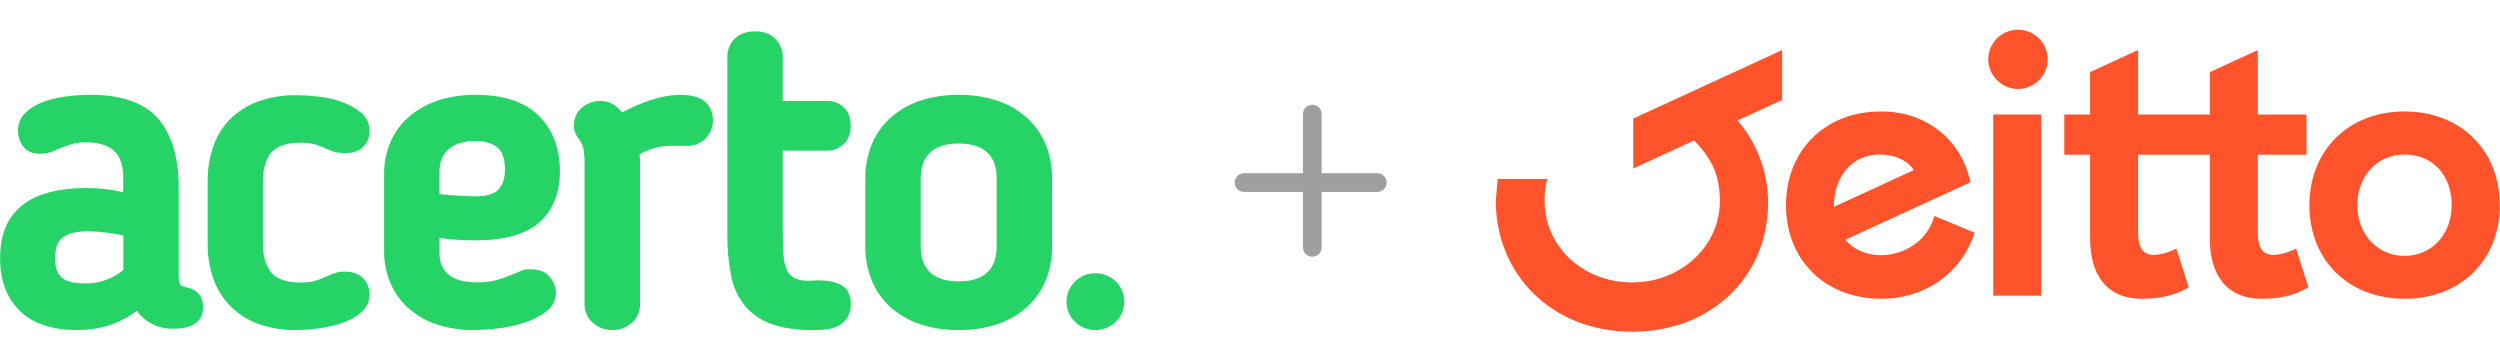
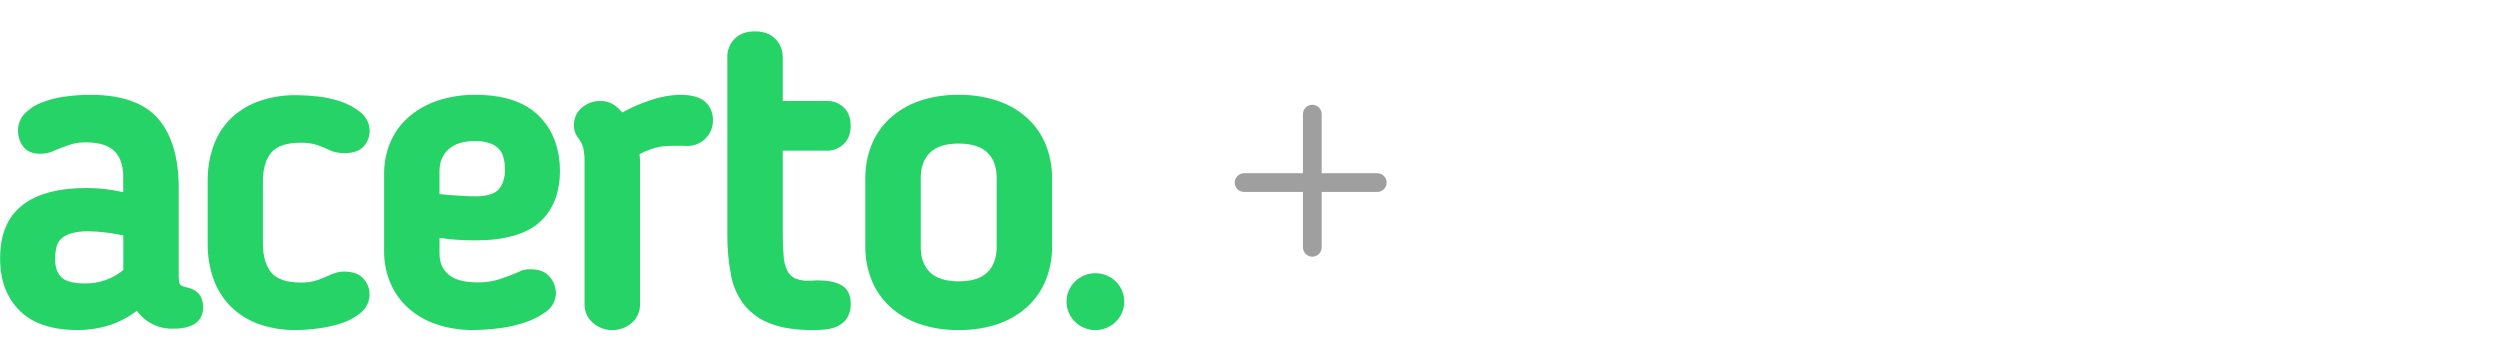
<svg xmlns="http://www.w3.org/2000/svg" width="249" height="36" viewBox="0 0 249 36" fill="none">
  <g clip-path="url(#clip0_3258_7773)">
    <g clip-path="url(#clip1_3258_7773)">
      <path d="M18.603 28.625C18.372 28.592 18.154 28.504 17.966 28.368C17.939 28.346 17.799 28.209 17.799 27.586V18.697C17.799 15.716 17.113 13.409 15.765 11.837C14.417 10.265 12.129 9.443 9.022 9.443C8.16 9.444 7.3 9.504 6.447 9.624C5.658 9.727 4.886 9.925 4.146 10.214C3.513 10.452 2.94 10.823 2.467 11.301C2.022 11.769 1.78 12.389 1.793 13.03C1.793 13.571 1.961 14.099 2.274 14.543C2.626 15.053 3.194 15.312 3.974 15.312C4.416 15.327 4.856 15.242 5.261 15.066L6.09 14.72C6.458 14.581 6.841 14.452 7.218 14.336C7.658 14.22 8.113 14.167 8.569 14.179C11.096 14.179 12.273 15.282 12.273 17.65V19.145C11.089 18.866 9.875 18.725 8.657 18.726C2.922 18.726 0.014 21.062 0.014 25.67V25.807C0.014 27.93 0.669 29.659 1.958 30.943C3.247 32.227 5.184 32.87 7.694 32.87C9.983 32.87 11.979 32.224 13.632 30.949C14.037 31.52 14.58 31.982 15.213 32.294C15.845 32.607 16.546 32.759 17.253 32.738C19.715 32.738 20.232 31.59 20.232 30.588C20.232 29.545 19.671 28.835 18.603 28.625ZM12.282 26.894C11.209 27.78 9.846 28.255 8.446 28.23C7.313 28.23 6.532 28.024 6.116 27.616C5.7 27.209 5.494 26.626 5.494 25.847V25.717C5.494 25.351 5.536 24.986 5.619 24.63C5.687 24.324 5.839 24.042 6.059 23.815C6.334 23.554 6.669 23.363 7.035 23.257C7.609 23.094 8.204 23.02 8.801 23.036C9.406 23.041 10.011 23.084 10.61 23.165C11.162 23.236 11.732 23.33 12.282 23.446V26.894Z" fill="#25D366" />
      <path d="M27.038 15.177C27.59 14.539 28.559 14.217 29.942 14.217C30.513 14.199 31.083 14.279 31.626 14.454C32.084 14.622 32.566 14.816 33.061 15.053L33.108 15.072C33.502 15.191 33.911 15.252 34.322 15.253C35.199 15.253 35.847 15.019 36.242 14.557C36.611 14.143 36.816 13.611 36.816 13.059C36.82 12.704 36.742 12.352 36.588 12.03C36.434 11.708 36.209 11.425 35.928 11.201C35.355 10.732 34.7 10.37 33.995 10.133C33.246 9.873 32.469 9.699 31.68 9.613C30.983 9.53 30.281 9.485 29.579 9.479C28.233 9.453 26.893 9.676 25.629 10.136C24.576 10.53 23.624 11.149 22.841 11.947C22.102 12.729 21.546 13.66 21.21 14.675C20.855 15.746 20.677 16.866 20.683 17.993V24.319C20.677 25.445 20.855 26.565 21.21 27.636C21.548 28.655 22.103 29.591 22.838 30.382C23.61 31.189 24.556 31.815 25.605 32.216C26.864 32.678 28.2 32.9 29.543 32.87C30.255 32.862 30.965 32.81 31.67 32.714C32.461 32.616 33.24 32.443 33.997 32.197C34.702 31.974 35.358 31.62 35.928 31.153C36.208 30.928 36.434 30.643 36.586 30.32C36.739 29.996 36.815 29.643 36.808 29.286C36.804 28.724 36.592 28.183 36.211 27.765C35.801 27.29 35.148 27.05 34.271 27.05C34.041 27.044 33.812 27.071 33.59 27.129C33.439 27.174 33.274 27.227 33.094 27.285L33.051 27.303C32.568 27.528 32.084 27.729 31.619 27.901C31.076 28.076 30.506 28.157 29.934 28.14C28.553 28.14 27.577 27.81 27.032 27.16C26.488 26.51 26.186 25.53 26.186 24.319V17.993C26.194 16.779 26.479 15.832 27.038 15.177Z" fill="#25D366" />
      <path d="M45.415 23.875C46.068 23.919 46.717 23.94 47.344 23.94C50.259 23.94 52.41 23.33 53.745 22.129C55.081 20.928 55.768 19.204 55.768 17.046C55.768 14.778 55.062 12.926 53.67 11.538C52.278 10.151 50.163 9.448 47.39 9.448C46.068 9.424 44.751 9.629 43.501 10.052C42.442 10.415 41.467 10.98 40.632 11.716C39.861 12.411 39.256 13.265 38.859 14.217C38.452 15.209 38.248 16.271 38.258 17.341V25.054C38.251 26.109 38.455 27.155 38.859 28.133C39.252 29.081 39.848 29.934 40.608 30.634C41.418 31.366 42.373 31.927 43.412 32.28C44.62 32.688 45.891 32.888 47.167 32.87C47.958 32.861 48.747 32.81 49.532 32.716C50.429 32.617 51.313 32.429 52.171 32.155C52.955 31.911 53.693 31.544 54.358 31.068C54.674 30.853 54.931 30.565 55.108 30.229C55.284 29.893 55.374 29.52 55.369 29.141C55.353 28.582 55.146 28.044 54.783 27.613C54.373 27.086 53.714 26.818 52.831 26.818C52.584 26.812 52.337 26.838 52.096 26.896C51.94 26.931 51.792 26.997 51.662 27.088C51.012 27.372 50.347 27.622 49.67 27.837C48.989 28.038 48.28 28.135 47.568 28.125C46.25 28.125 45.273 27.863 44.668 27.343C44.063 26.823 43.776 26.15 43.776 25.264V23.683C44.335 23.779 44.885 23.839 45.415 23.875ZM43.773 17.085C43.773 16.137 44.067 15.412 44.672 14.869C45.277 14.325 46.16 14.048 47.3 14.048C48.293 14.048 49.054 14.268 49.558 14.699C50.062 15.13 50.294 15.863 50.294 16.91C50.294 17.743 50.08 18.402 49.657 18.869C49.234 19.337 48.453 19.554 47.3 19.554C46.982 19.554 46.445 19.532 45.705 19.489C45.069 19.453 44.418 19.398 43.773 19.331V17.085Z" fill="#25D366" />
      <path d="M67.674 9.443C66.707 9.472 65.751 9.647 64.838 9.963C63.844 10.282 62.885 10.698 61.975 11.205C61.746 10.923 61.478 10.674 61.178 10.466C60.785 10.193 60.315 10.048 59.834 10.051C59.157 10.042 58.5 10.273 57.982 10.703C57.719 10.916 57.508 11.185 57.366 11.49C57.224 11.795 57.155 12.128 57.164 12.464C57.157 12.734 57.205 13.003 57.304 13.255C57.395 13.471 57.519 13.673 57.672 13.853C57.874 14.123 58.019 14.431 58.098 14.758C58.19 15.219 58.231 15.688 58.221 16.158V30.284C58.214 30.634 58.282 30.981 58.423 31.302C58.564 31.623 58.773 31.911 59.036 32.146C59.575 32.618 60.271 32.879 60.992 32.879C61.713 32.879 62.409 32.618 62.948 32.146C63.207 31.91 63.413 31.623 63.551 31.303C63.69 30.983 63.757 30.637 63.749 30.29V16.164C63.749 16.008 63.749 15.845 63.725 15.673C63.725 15.577 63.705 15.472 63.691 15.361C64.024 15.181 64.37 15.024 64.726 14.892C65.076 14.762 65.438 14.666 65.807 14.604C66.169 14.549 66.534 14.522 66.9 14.523H68.187C68.55 14.561 68.918 14.522 69.264 14.409C69.611 14.295 69.929 14.109 70.196 13.864C70.463 13.618 70.674 13.319 70.814 12.987C70.954 12.655 71.019 12.296 71.006 11.937C71.013 11.604 70.95 11.273 70.82 10.965C70.691 10.657 70.497 10.379 70.252 10.149C69.748 9.677 68.906 9.443 67.674 9.443Z" fill="#25D366" />
      <path d="M104.187 14.492C103.797 13.496 103.192 12.595 102.412 11.854L102.395 11.835C101.558 11.062 100.569 10.466 99.488 10.084C98.203 9.641 96.848 9.426 95.486 9.45V9.45C94.126 9.426 92.771 9.64 91.487 10.084C90.405 10.465 89.415 11.062 88.577 11.835L88.559 11.854C87.779 12.595 87.174 13.496 86.784 14.492C86.381 15.528 86.178 16.63 86.185 17.739V24.581C86.178 25.691 86.381 26.792 86.784 27.828C87.174 28.825 87.779 29.725 88.559 30.467L88.577 30.485C89.415 31.26 90.405 31.856 91.487 32.236C92.771 32.68 94.126 32.895 95.486 32.87V32.87C96.848 32.895 98.203 32.68 99.488 32.236C100.569 31.856 101.559 31.26 102.395 30.485V30.485L102.412 30.467C103.192 29.725 103.797 28.825 104.187 27.828C104.59 26.792 104.793 25.691 104.786 24.581V17.739C104.793 16.63 104.59 15.528 104.187 14.492ZM99.269 24.581C99.269 25.679 98.966 26.506 98.35 27.117C97.734 27.727 96.768 28.022 95.486 28.022C94.205 28.022 93.243 27.72 92.625 27.117C92.007 26.514 91.706 25.688 91.706 24.581V17.739C91.706 16.64 92.009 15.812 92.625 15.204C93.241 14.595 94.207 14.298 95.486 14.298C96.766 14.298 97.73 14.601 98.35 15.204C98.969 15.807 99.269 16.634 99.269 17.739V24.581Z" fill="#25D366" />
      <path d="M83.763 28.379C83.187 28.071 82.413 27.921 81.396 27.921C81.3 27.921 81.17 27.93 81.004 27.944C80.871 27.958 80.736 27.965 80.602 27.964C80.113 27.989 79.625 27.905 79.173 27.72C78.85 27.558 78.589 27.299 78.426 26.981C78.202 26.519 78.073 26.018 78.047 25.507C77.99 24.86 77.961 24.049 77.961 23.098V15.008H82.374C82.987 15.013 83.576 14.78 84.017 14.362C84.489 13.927 84.728 13.311 84.728 12.531C84.728 11.75 84.499 11.136 84.041 10.702C83.821 10.49 83.56 10.324 83.274 10.212C82.988 10.101 82.682 10.047 82.374 10.053H77.961V5.665C77.965 5.005 77.707 4.368 77.242 3.892C76.756 3.381 76.07 3.124 75.203 3.124C74.335 3.124 73.65 3.372 73.167 3.867C72.931 4.104 72.746 4.386 72.622 4.694C72.498 5.003 72.437 5.333 72.444 5.665V23.402C72.432 24.75 72.555 26.095 72.812 27.419C73.01 28.517 73.477 29.55 74.171 30.431C74.874 31.265 75.791 31.898 76.826 32.264C77.909 32.669 79.302 32.876 80.962 32.876C81.397 32.877 81.832 32.854 82.264 32.807C82.684 32.766 83.094 32.65 83.472 32.466C83.853 32.281 84.171 31.992 84.392 31.635C84.635 31.212 84.754 30.731 84.734 30.246C84.73 29.351 84.407 28.723 83.763 28.379Z" fill="#25D366" />
      <path d="M109.102 32.876C110.691 32.876 111.978 31.608 111.978 30.043C111.978 28.479 110.691 27.211 109.102 27.211C107.514 27.211 106.226 28.479 106.226 30.043C106.226 31.608 107.514 32.876 109.102 32.876Z" fill="#25D366" />
    </g>
    <path fill-rule="evenodd" clip-rule="evenodd" d="M129.774 24.634C129.774 25.149 130.191 25.566 130.706 25.566C131.221 25.566 131.638 25.149 131.638 24.634V19.117L137.178 19.117C137.693 19.117 138.11 18.7 138.11 18.185C138.11 17.67 137.693 17.253 137.178 17.253L131.638 17.253V11.366C131.638 10.851 131.221 10.434 130.706 10.434C130.191 10.434 129.774 10.851 129.774 11.366V17.253L123.91 17.253C123.396 17.253 122.978 17.67 122.978 18.185C122.978 18.7 123.396 19.117 123.91 19.117L129.774 19.117V24.634Z" fill="#9F9F9F" />
    <g clip-path="url(#clip2_3258_7773)">
      <path d="M203.301 11.405H198.525V29.447H203.301V11.405Z" fill="#FF542B" />
      <path d="M182.659 20.444C182.681 17.559 184.487 15.388 187.205 15.388C188.623 15.388 189.96 15.92 190.614 16.941L182.659 20.598V20.444ZM192.663 21.516C192.618 21.663 192.567 21.799 192.548 21.852C191.768 24.151 189.529 25.415 187.309 25.415C185.877 25.415 184.635 24.864 183.794 23.88L196.256 18.15C196.021 17.027 195.594 15.99 195.006 15.076C193.44 12.65 190.724 11.098 187.365 11.098C181.697 11.098 177.883 15.05 177.883 20.444C177.883 21.276 177.975 22.073 178.149 22.827C178.41 23.948 178.857 24.972 179.467 25.869C181.095 28.267 183.878 29.754 187.365 29.754C192.216 29.754 195.584 26.689 196.674 23.177L192.663 21.516Z" fill="#FF542B" />
      <path d="M200.989 2.962C199.349 2.962 198.029 4.297 198.029 5.902C198.029 7.506 199.349 8.86 200.989 8.86C202.629 8.86 203.949 7.543 203.949 5.902C203.949 4.261 202.612 2.962 200.989 2.962Z" fill="#FF542B" />
      <path d="M226.444 25.388C225.321 25.388 224.876 24.63 224.876 23.079V15.41H229.724V11.405H224.876V4.986L220.1 7.182V11.405H212.953V4.982L208.175 7.178V11.405H205.607V15.41H208.175V23.747C208.175 27.806 210.206 29.756 213.273 29.756C215.679 29.756 216.856 29.252 217.995 28.619L216.765 24.757C215.964 25.173 215.072 25.388 214.519 25.388C213.396 25.388 212.951 24.63 212.951 23.079V15.41H220.098V23.745C220.098 27.804 222.13 29.754 225.196 29.754C227.602 29.754 228.779 29.25 229.918 28.617L228.688 24.755C227.887 25.171 226.995 25.386 226.442 25.386" fill="#FF542B" />
-       <path d="M239.496 25.484C236.738 25.484 234.79 23.276 234.79 20.444C234.79 17.613 236.684 15.388 239.496 15.388C242.309 15.388 244.186 17.451 244.186 20.444C244.186 23.438 242.112 25.484 239.496 25.484ZM239.496 11.1C233.829 11.1 230.015 15.052 230.015 20.446C230.015 25.841 233.829 29.756 239.496 29.756C245.039 29.756 248.978 25.968 248.978 20.446C248.978 14.925 245.039 11.1 239.496 11.1Z" fill="#FF542B" />
      <path d="M148.978 19.994C148.978 27.197 154.433 33.038 162.57 33.038C169.639 33.038 174.823 28.613 175.885 22.63C177.065 15.976 173.04 12.011 173.04 12.011L177.502 9.956V4.986L162.67 11.808V16.781L168.731 13.992C170.719 16.023 171.295 17.709 171.295 20.078C171.295 24.526 167.389 28.129 162.572 28.129C157.755 28.129 154.045 24.702 153.857 20.407C153.797 19.412 153.904 18.555 154.115 17.82H149.169" fill="#FF542B" />
    </g>
  </g>
  <defs>
    <clipPath id="clip0_3258_7773">
      <rect width="248.957" height="35.132" fill="white" transform="translate(0.022 0.434)" />
    </clipPath>
    <clipPath id="clip1_3258_7773">
      <rect width="111.957" height="29.751" fill="white" transform="translate(0.022 3.124)" />
    </clipPath>
    <clipPath id="clip2_3258_7773">
-       <rect width="100" height="30.077" fill="white" transform="translate(148.978 2.962)" />
-     </clipPath>
+       </clipPath>
  </defs>
</svg>